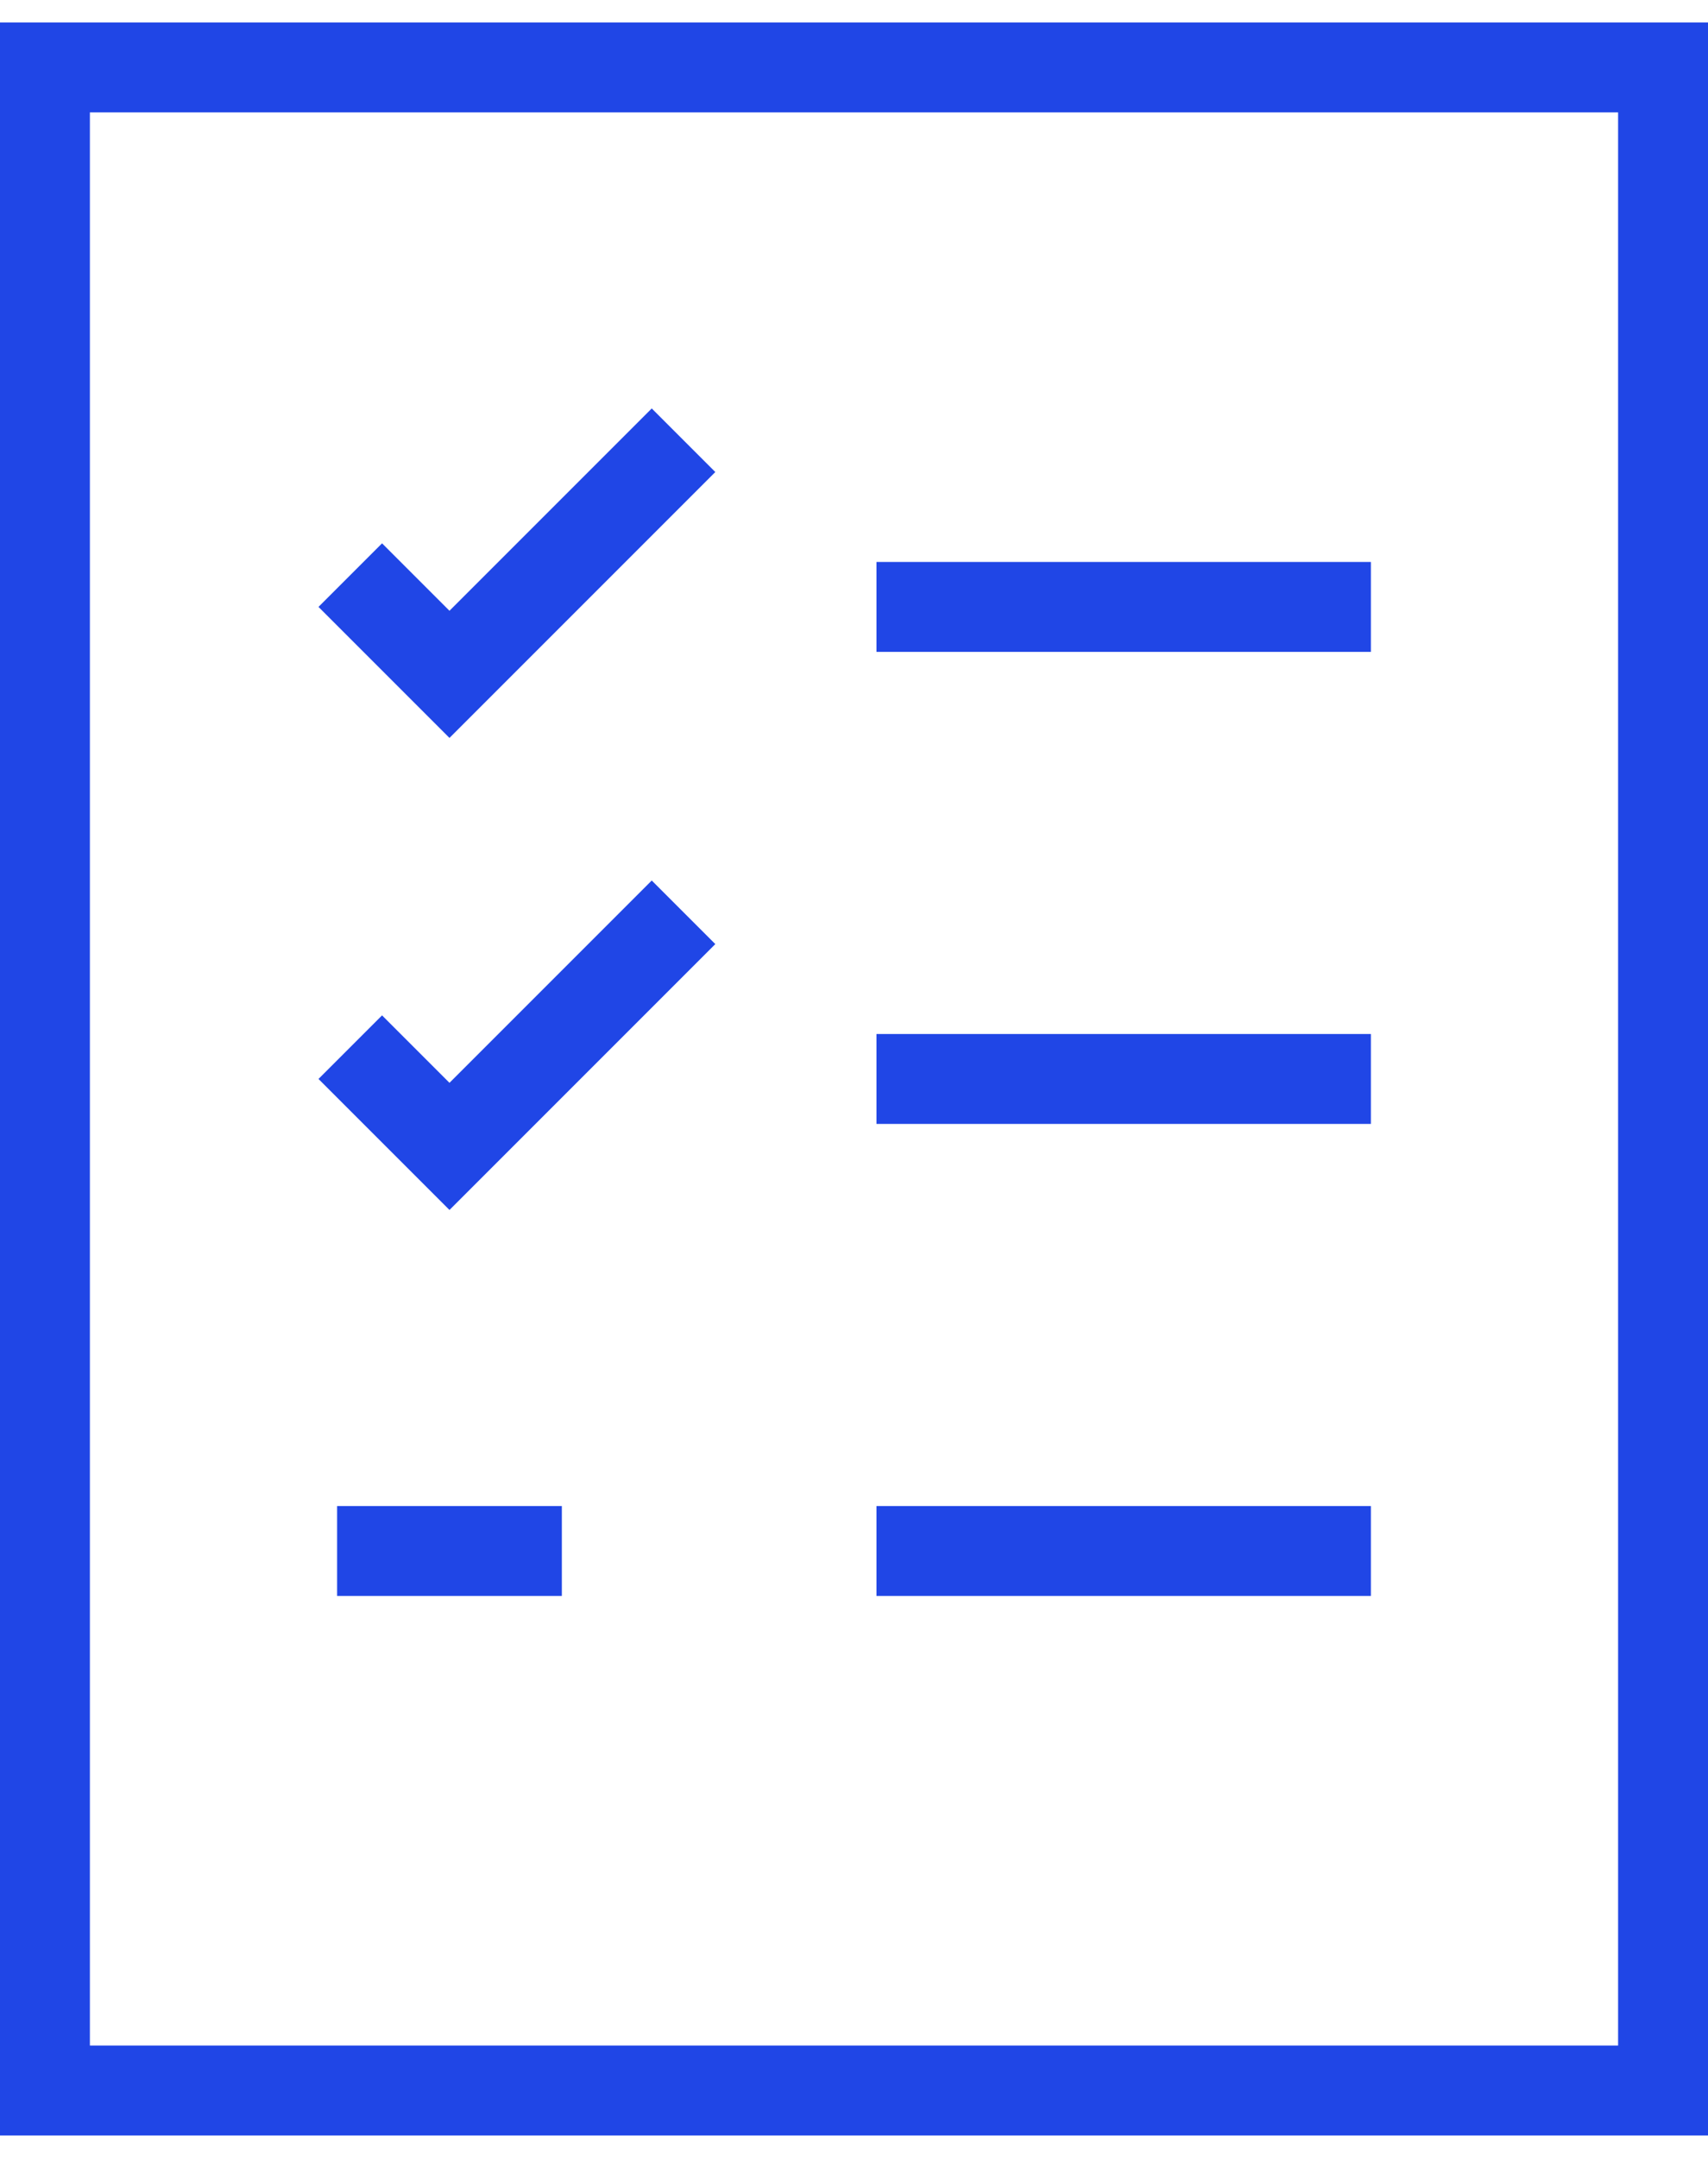
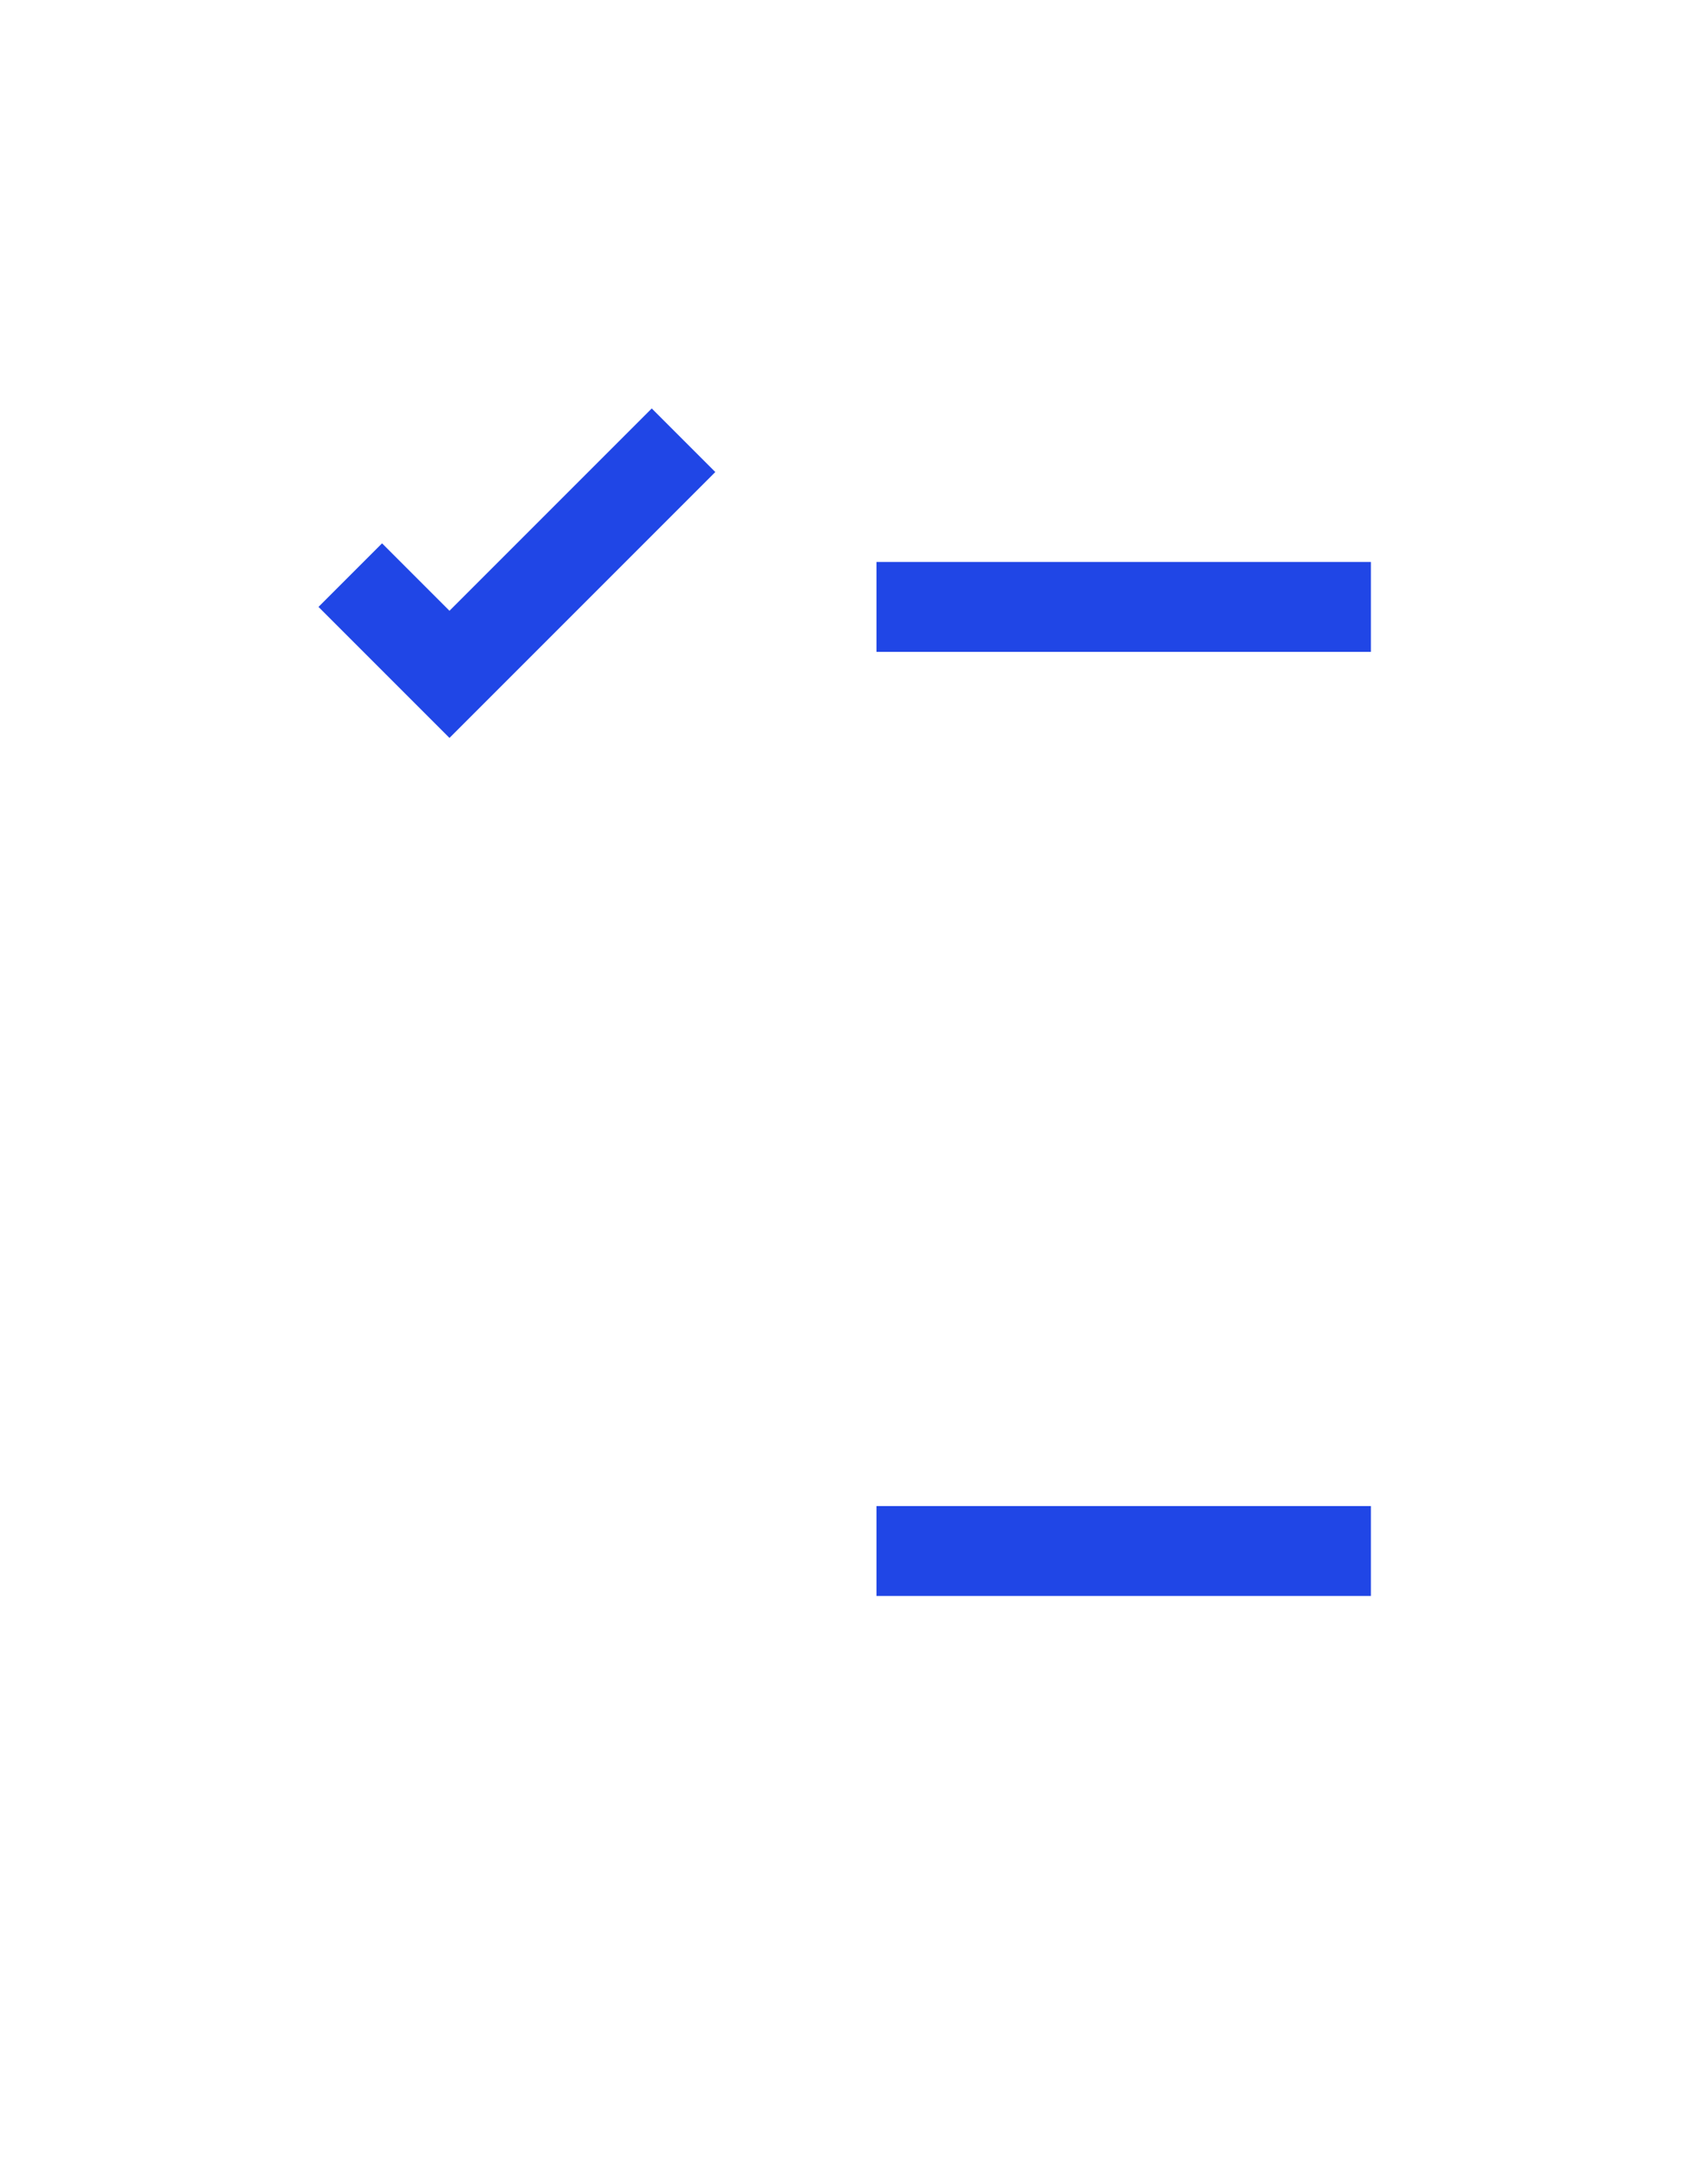
<svg xmlns="http://www.w3.org/2000/svg" width="38" height="48" viewBox="0 0 38 48" fill="none">
-   <path d="M37 1.5H1V46.5H37V1.5Z" stroke="#2046E6" stroke-width="2" stroke-miterlimit="10" stroke-linecap="square" />
  <path d="M20.5 13.5H29.5" stroke="#2046E6" stroke-width="2" stroke-miterlimit="10" stroke-linecap="square" />
  <path d="M8.5 13.5L10 15L14.5 10.5" stroke="#2046E6" stroke-width="2" stroke-miterlimit="10" stroke-linecap="square" />
-   <path d="M20.5 24H29.5" stroke="#2046E6" stroke-width="2" stroke-miterlimit="10" stroke-linecap="square" />
-   <path d="M8.5 24L10 25.5L14.5 21" stroke="#2046E6" stroke-width="2" stroke-miterlimit="10" stroke-linecap="square" />
  <path d="M20.5 34.5H29.5" stroke="#2046E6" stroke-width="2" stroke-miterlimit="10" stroke-linecap="square" />
-   <path d="M8.5 34.5H11.5" stroke="#2046E6" stroke-width="2" stroke-miterlimit="10" stroke-linecap="square" />
</svg>